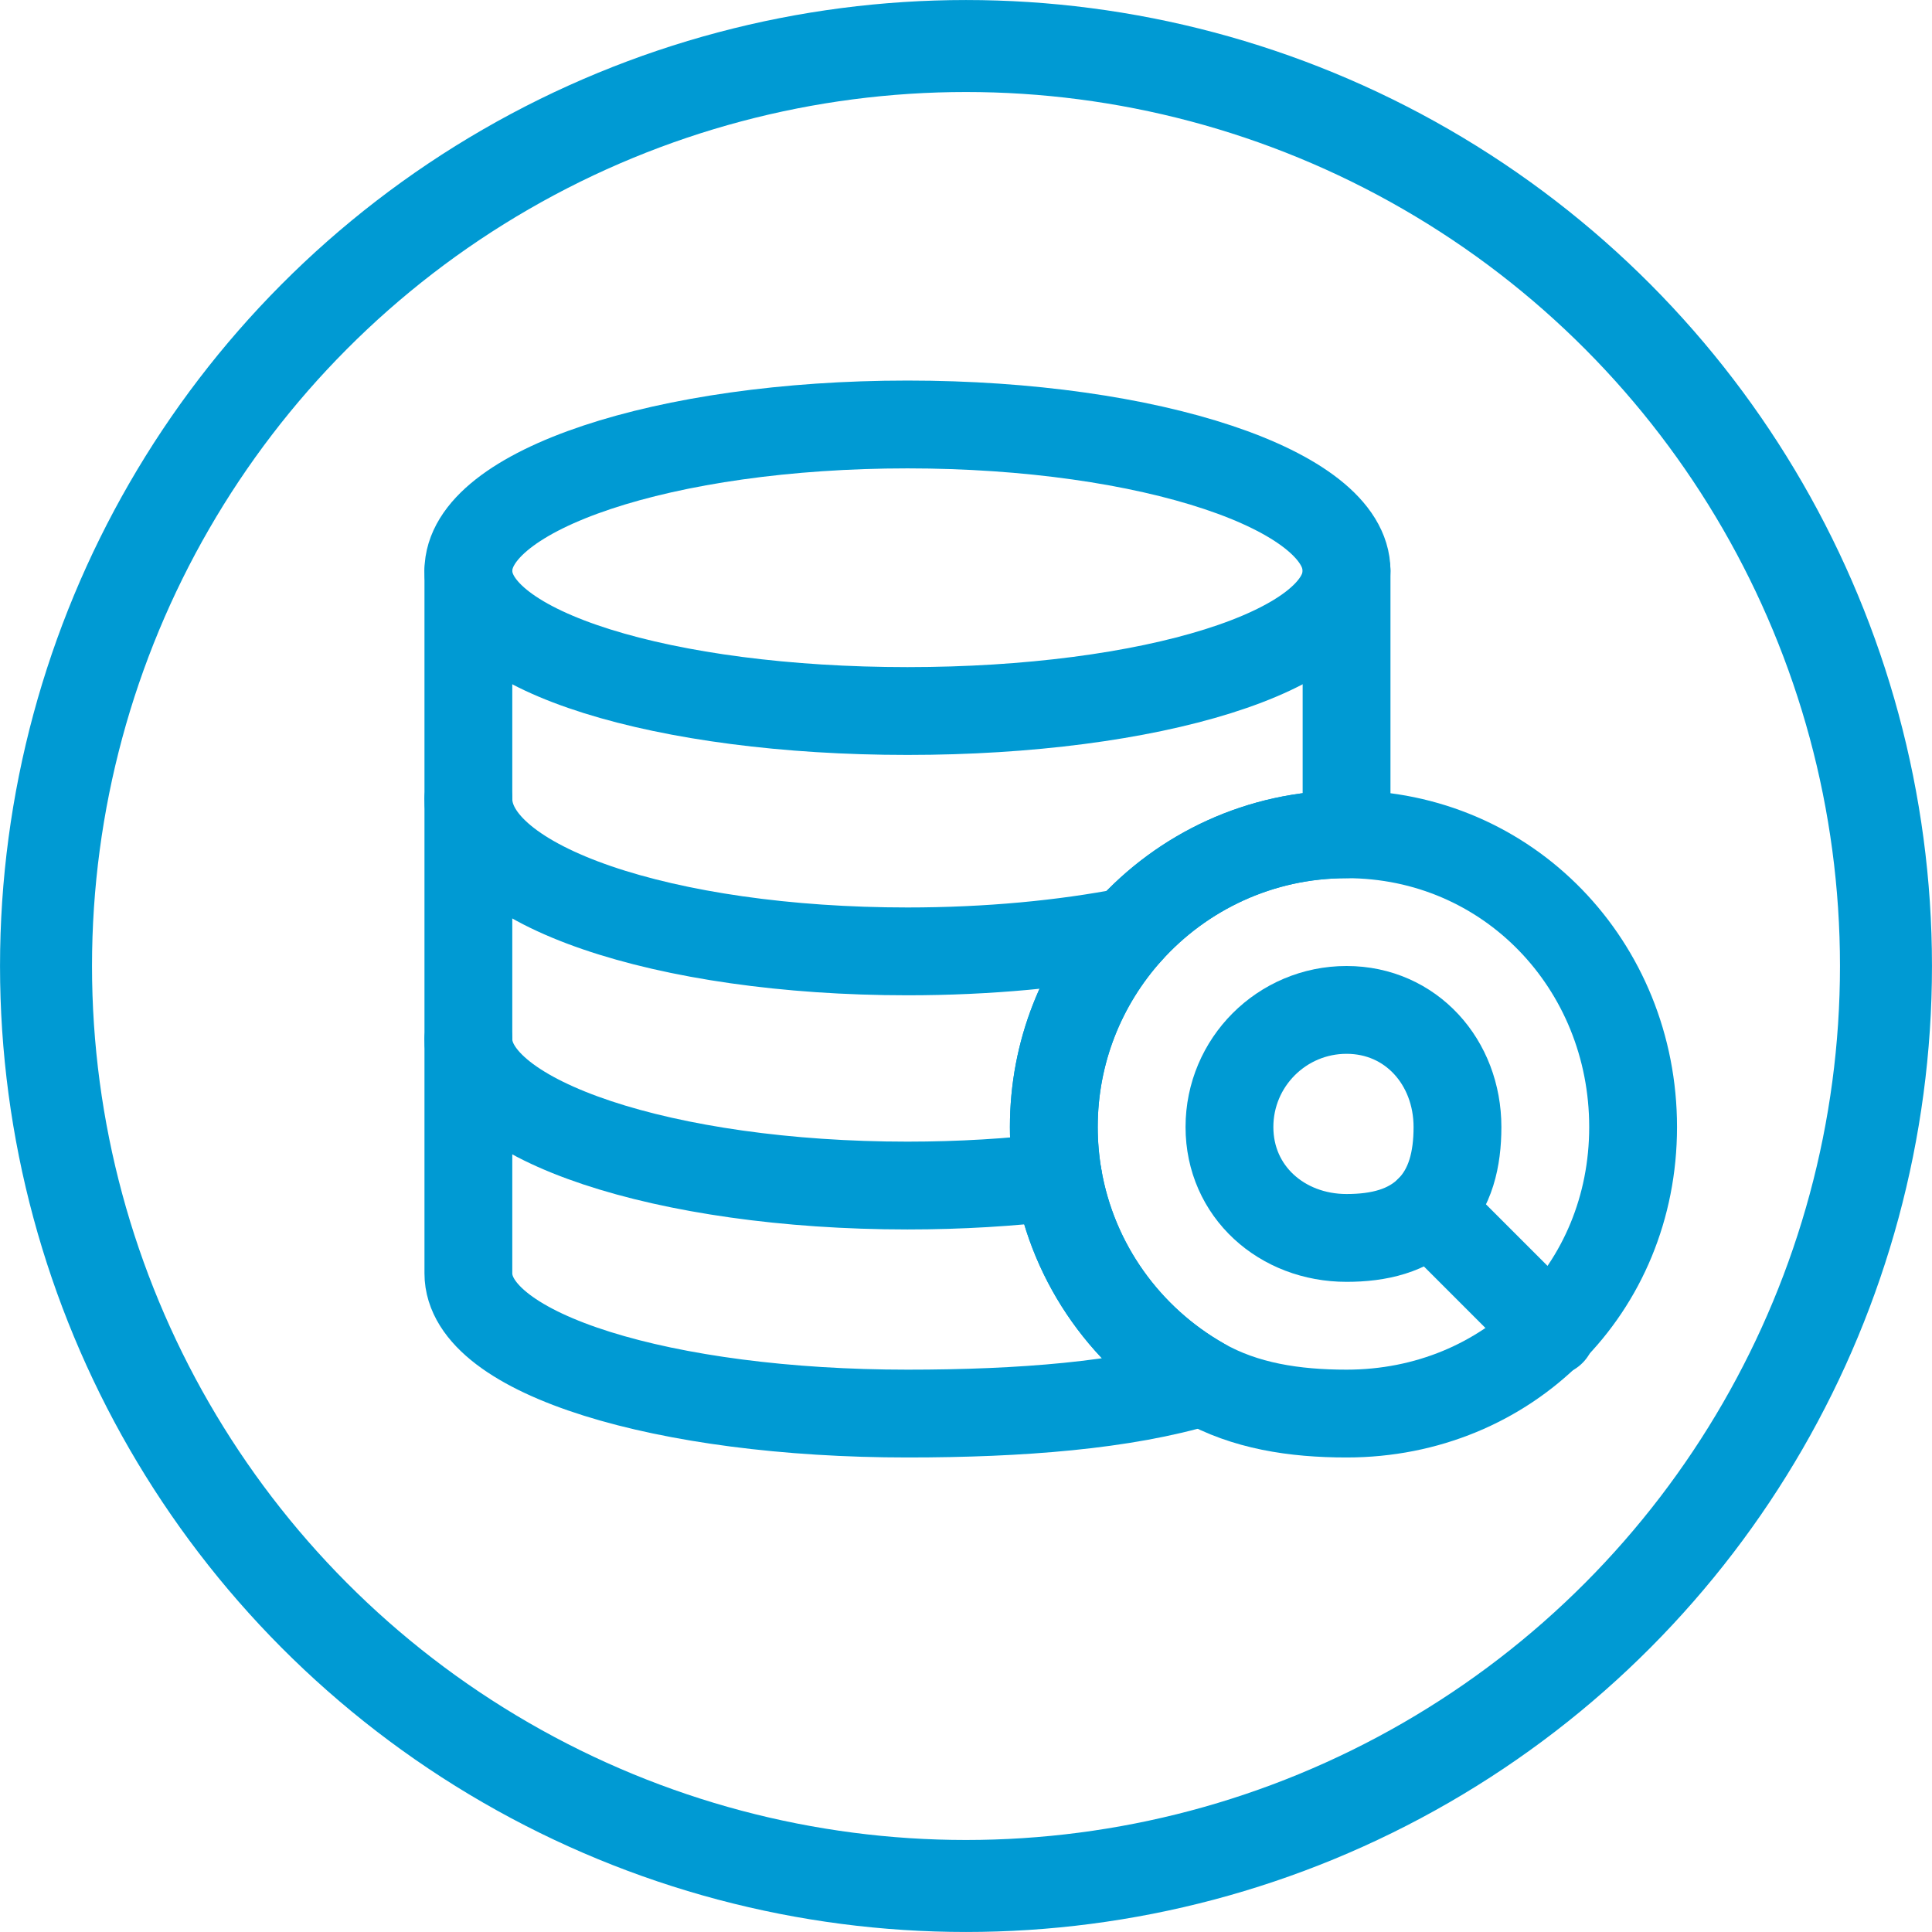
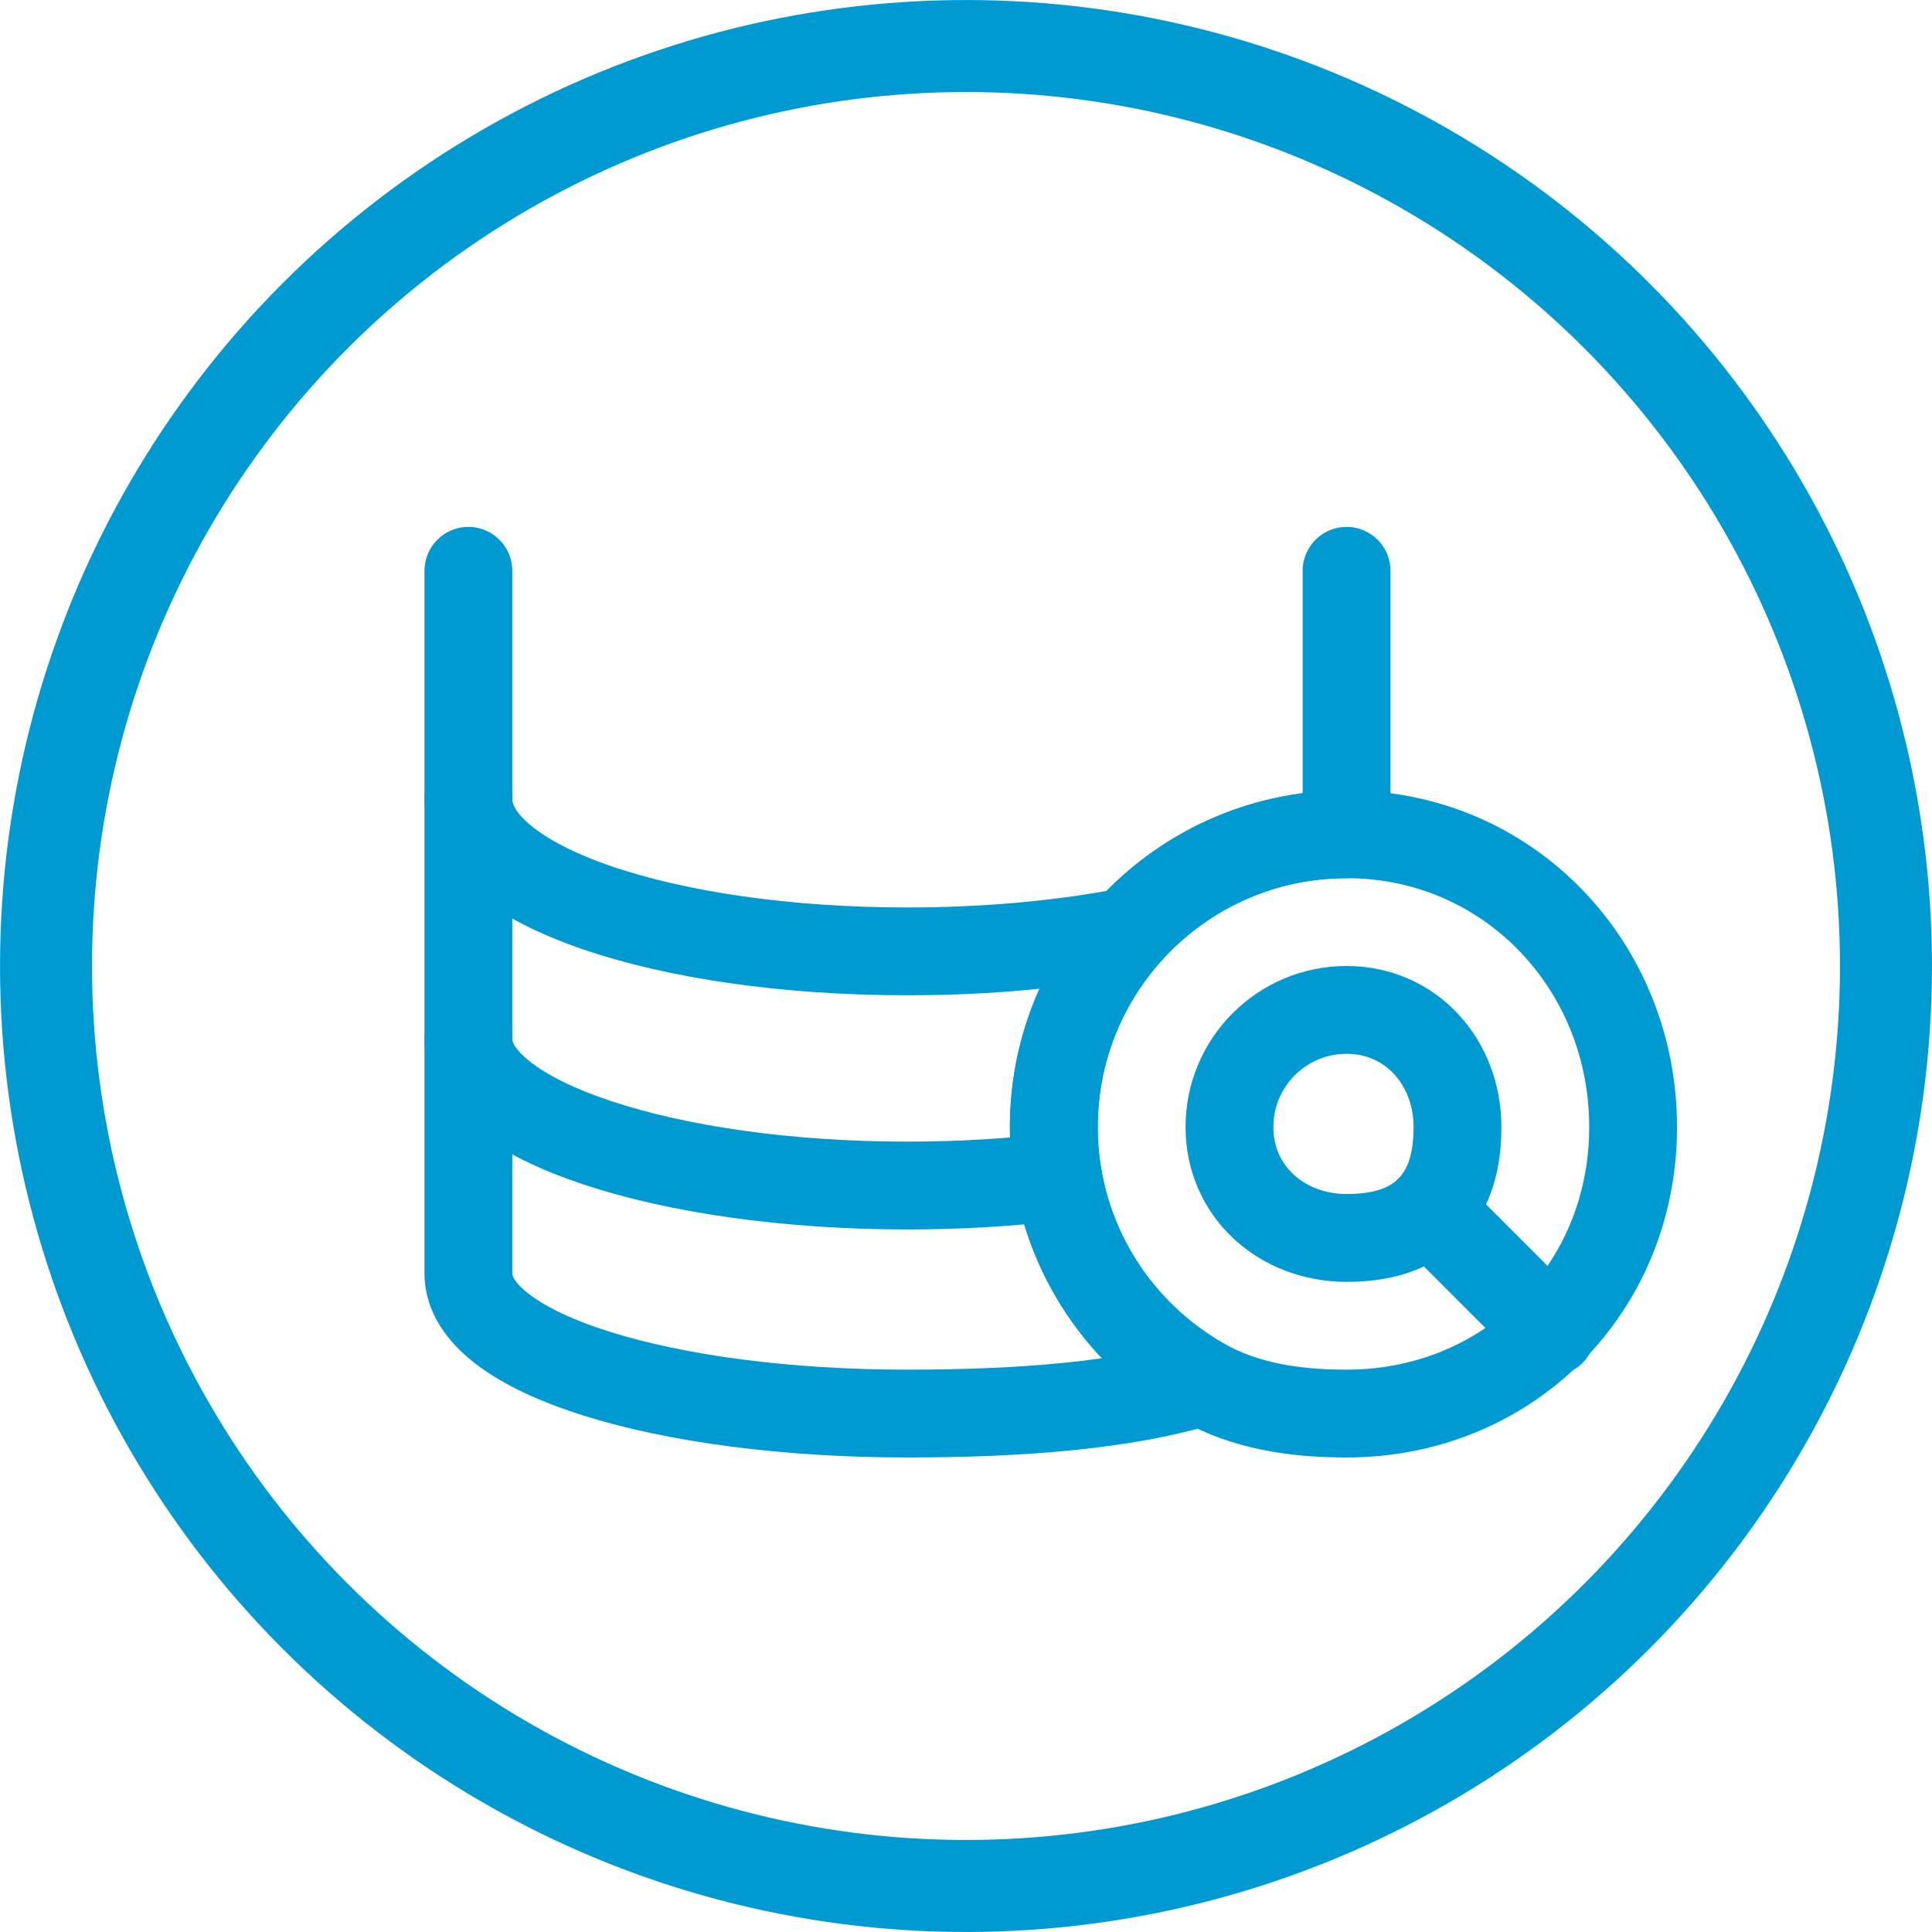
<svg xmlns="http://www.w3.org/2000/svg" width="44px" height="44px" viewBox="0 0 44 44" version="1.1">
  <title>12</title>
  <desc>Created with Sketch.</desc>
  <g id="页面-1" stroke="none" stroke-width="1" fill="none" fill-rule="evenodd">
    <g id="3" transform="translate(-1213, -2580)">
      <g id="12" transform="translate(1214, 2581)">
        <circle id="椭圆形" stroke="#009AD3" stroke-width="2.095" cx="21" cy="21" r="20.952" />
        <g id="编组" transform="translate(7, 4)">
          <rect id="矩形" fill-rule="nonzero" x="0" y="0" width="32" height="32" />
          <path d="M22.667,8 L22.667,13.193 L22.667,14 C20.697,14 18.926,14.855 17.706,16.213 C16.645,17.394 16,18.955 16,20.667 C16,21.053 16.033,21.431 16.096,21.799 C16.439,23.803 17.676,25.502 19.383,26.47 C17.608,27.006 15.252,27.193 12.667,27.193 C7.144,27.193 2.667,25.841 2.667,24 L2.667,18.667 L2.667,13.193 L2.667,8" id="路径" stroke="#009AD3" stroke-width="2" stroke-linecap="round" stroke-linejoin="round" />
          <path d="M29.193,20.667 C29.193,24.349 26.349,27.193 22.667,27.193 C21.473,27.193 20.352,27.019 19.383,26.47 C17.676,25.502 16.439,23.803 16.096,21.799 C16.033,21.431 16,21.053 16,20.667 C16,18.955 16.645,17.394 17.706,16.213 C18.926,14.855 20.697,14 22.667,14 C26.349,14 29.193,16.985 29.193,20.667 Z" id="路径" stroke="#009AD3" stroke-width="2" stroke-linecap="round" stroke-linejoin="round" />
-           <path d="M22.667,8 C22.667,9.841 18.19,11.193 12.667,11.193 C7.144,11.193 2.667,9.841 2.667,8 C2.667,6.159 7.144,4.667 12.667,4.667 C18.19,4.667 22.667,6.159 22.667,8 Z" id="路径" stroke="#009AD3" stroke-width="2" stroke-linecap="round" stroke-linejoin="round" />
          <path d="M2.667,18.667 C2.667,20.508 7.144,22 12.667,22 C13.871,22 15.026,21.929 16.096,21.799" id="路径" stroke="#009AD3" stroke-width="2" stroke-linecap="round" stroke-linejoin="round" />
          <path d="M2.667,13.193 C2.667,15.174 7.144,16.667 12.667,16.667 C14.504,16.667 16.226,16.501 17.706,16.213" id="路径" stroke="#009AD3" stroke-width="2" stroke-linecap="round" stroke-linejoin="round" />
          <line x1="24.552" y1="22.552" x2="27.333" y2="25.333" id="路径" stroke="#009AD3" stroke-width="2" stroke-linecap="round" stroke-linejoin="round" />
          <path d="M25.193,20.667 C25.193,21.403 25.035,22.07 24.552,22.552 C24.07,23.035 23.403,23.193 22.667,23.193 C21.194,23.193 20,22.139 20,20.667 C20,19.194 21.194,18 22.667,18 C24.139,18 25.193,19.194 25.193,20.667 Z" id="路径" stroke="#009AD3" stroke-width="2" stroke-linecap="round" stroke-linejoin="round" />
        </g>
      </g>
    </g>
  </g>
</svg>